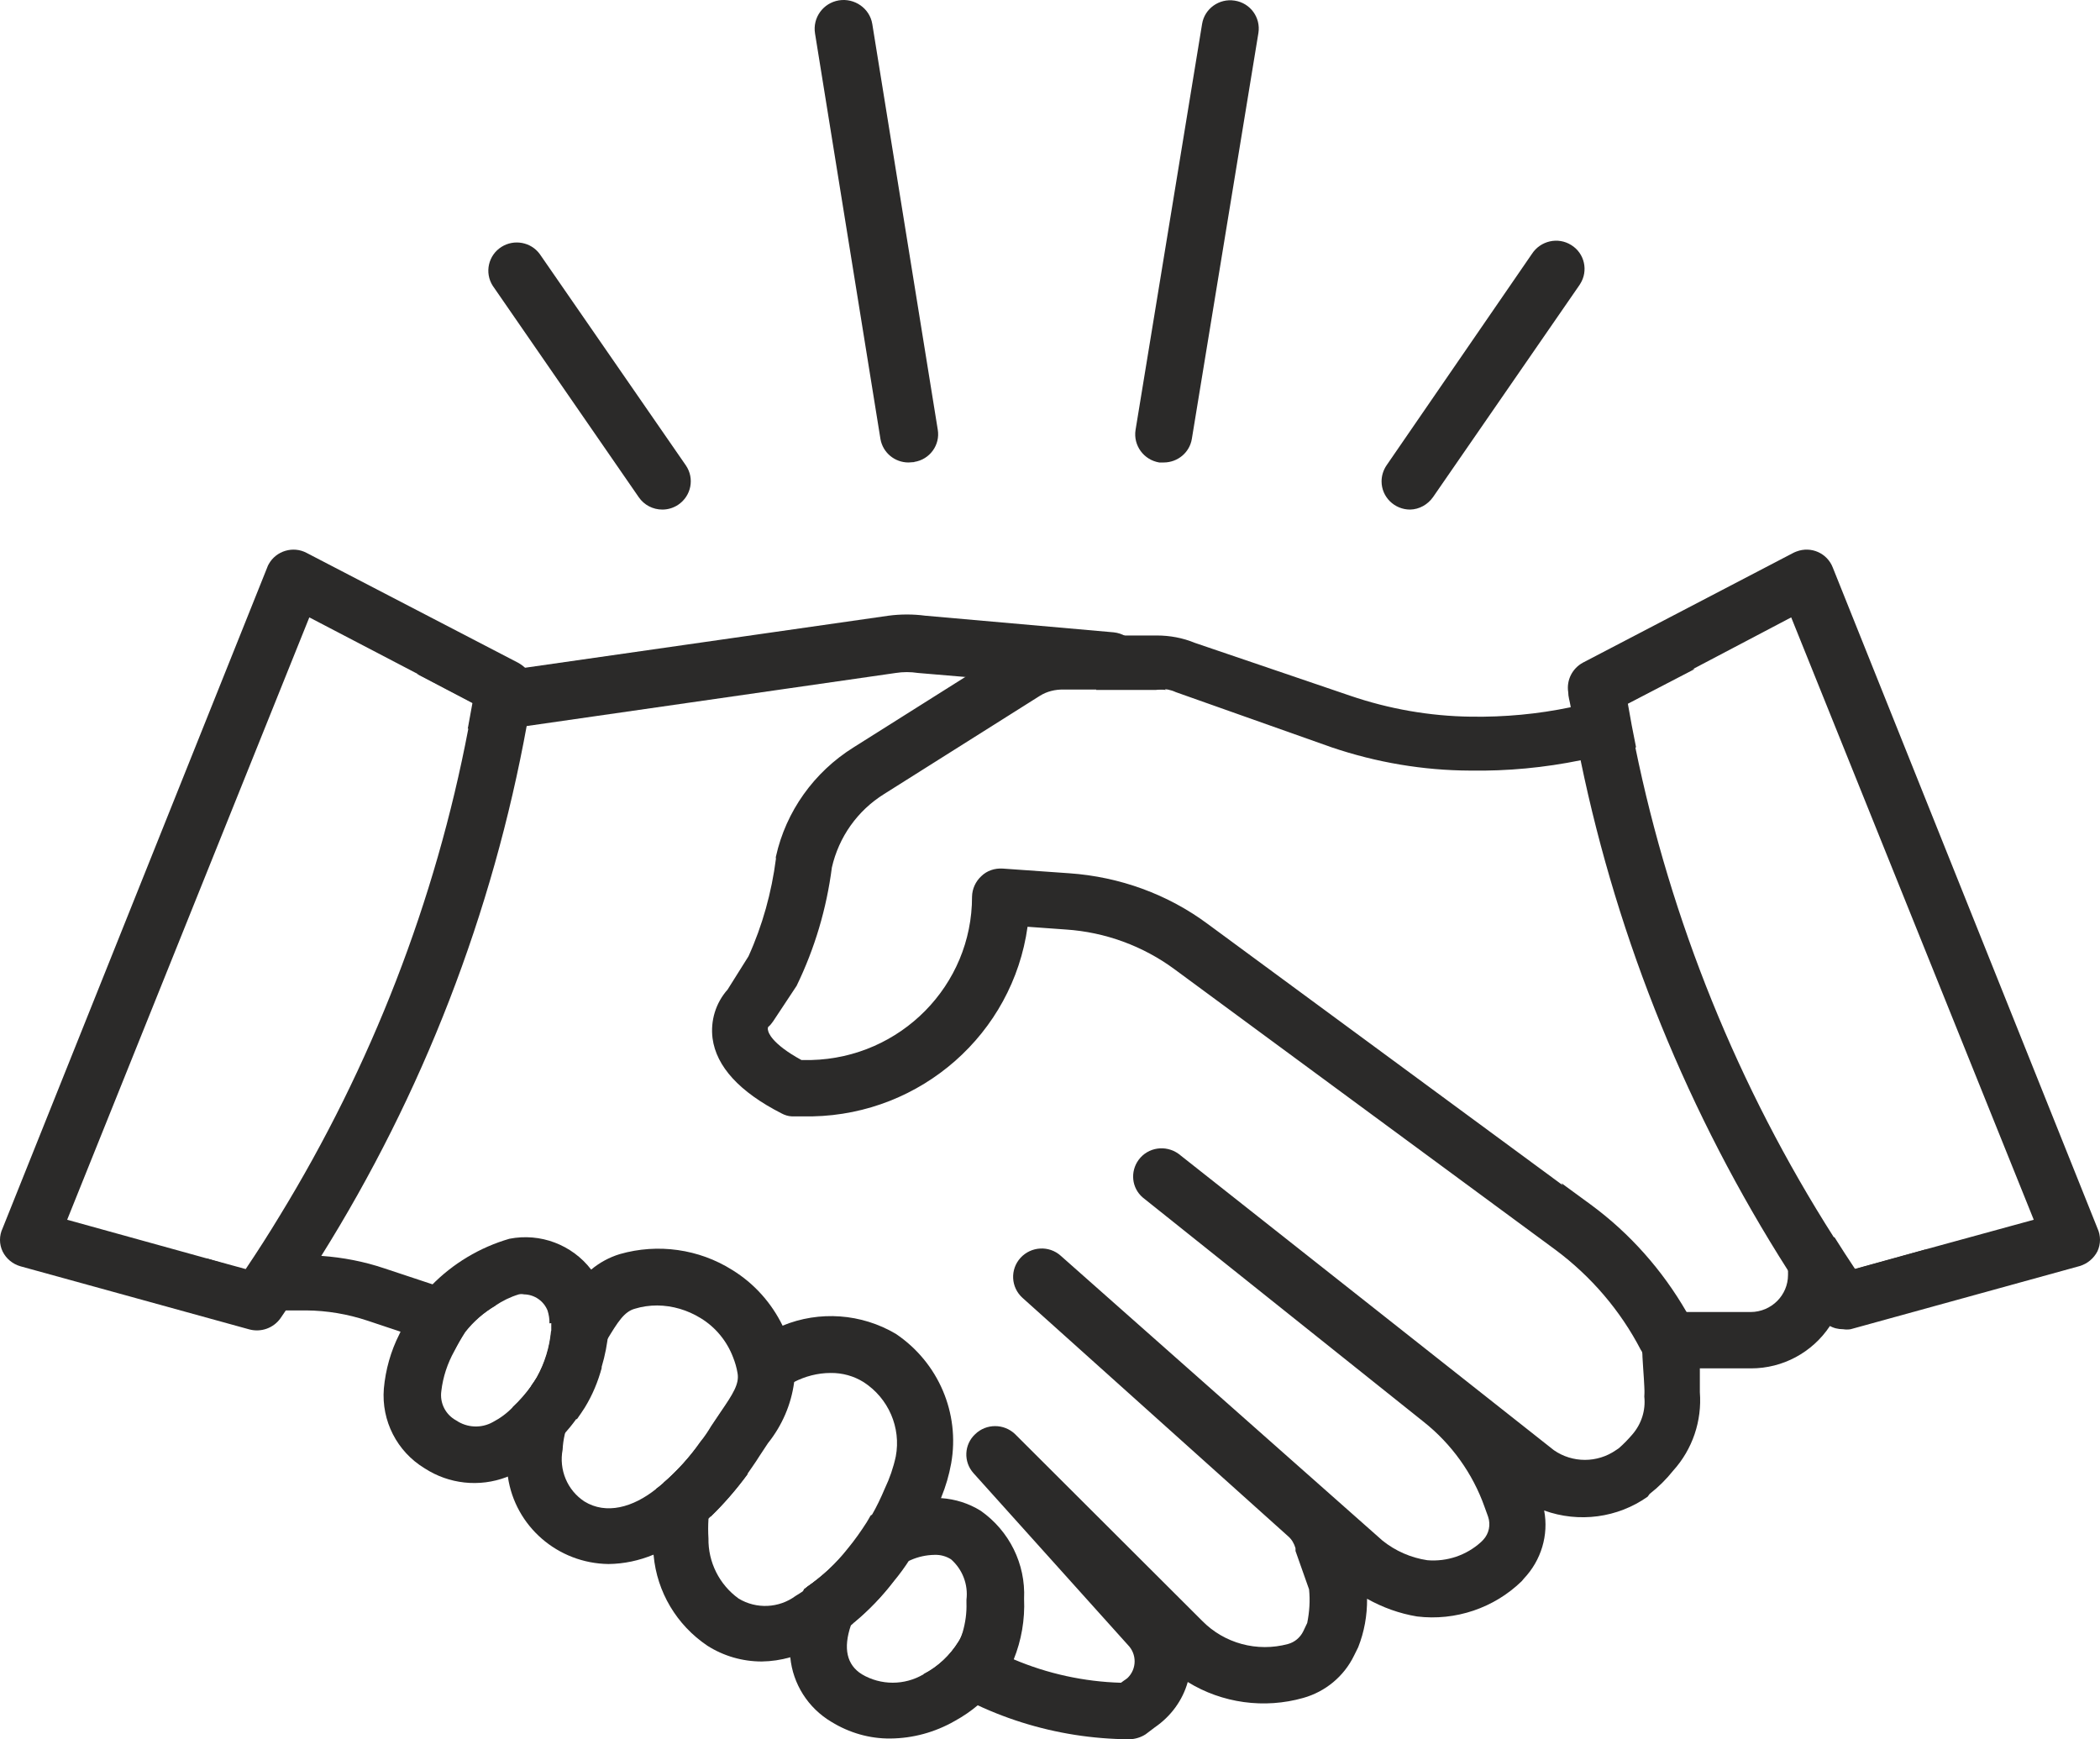
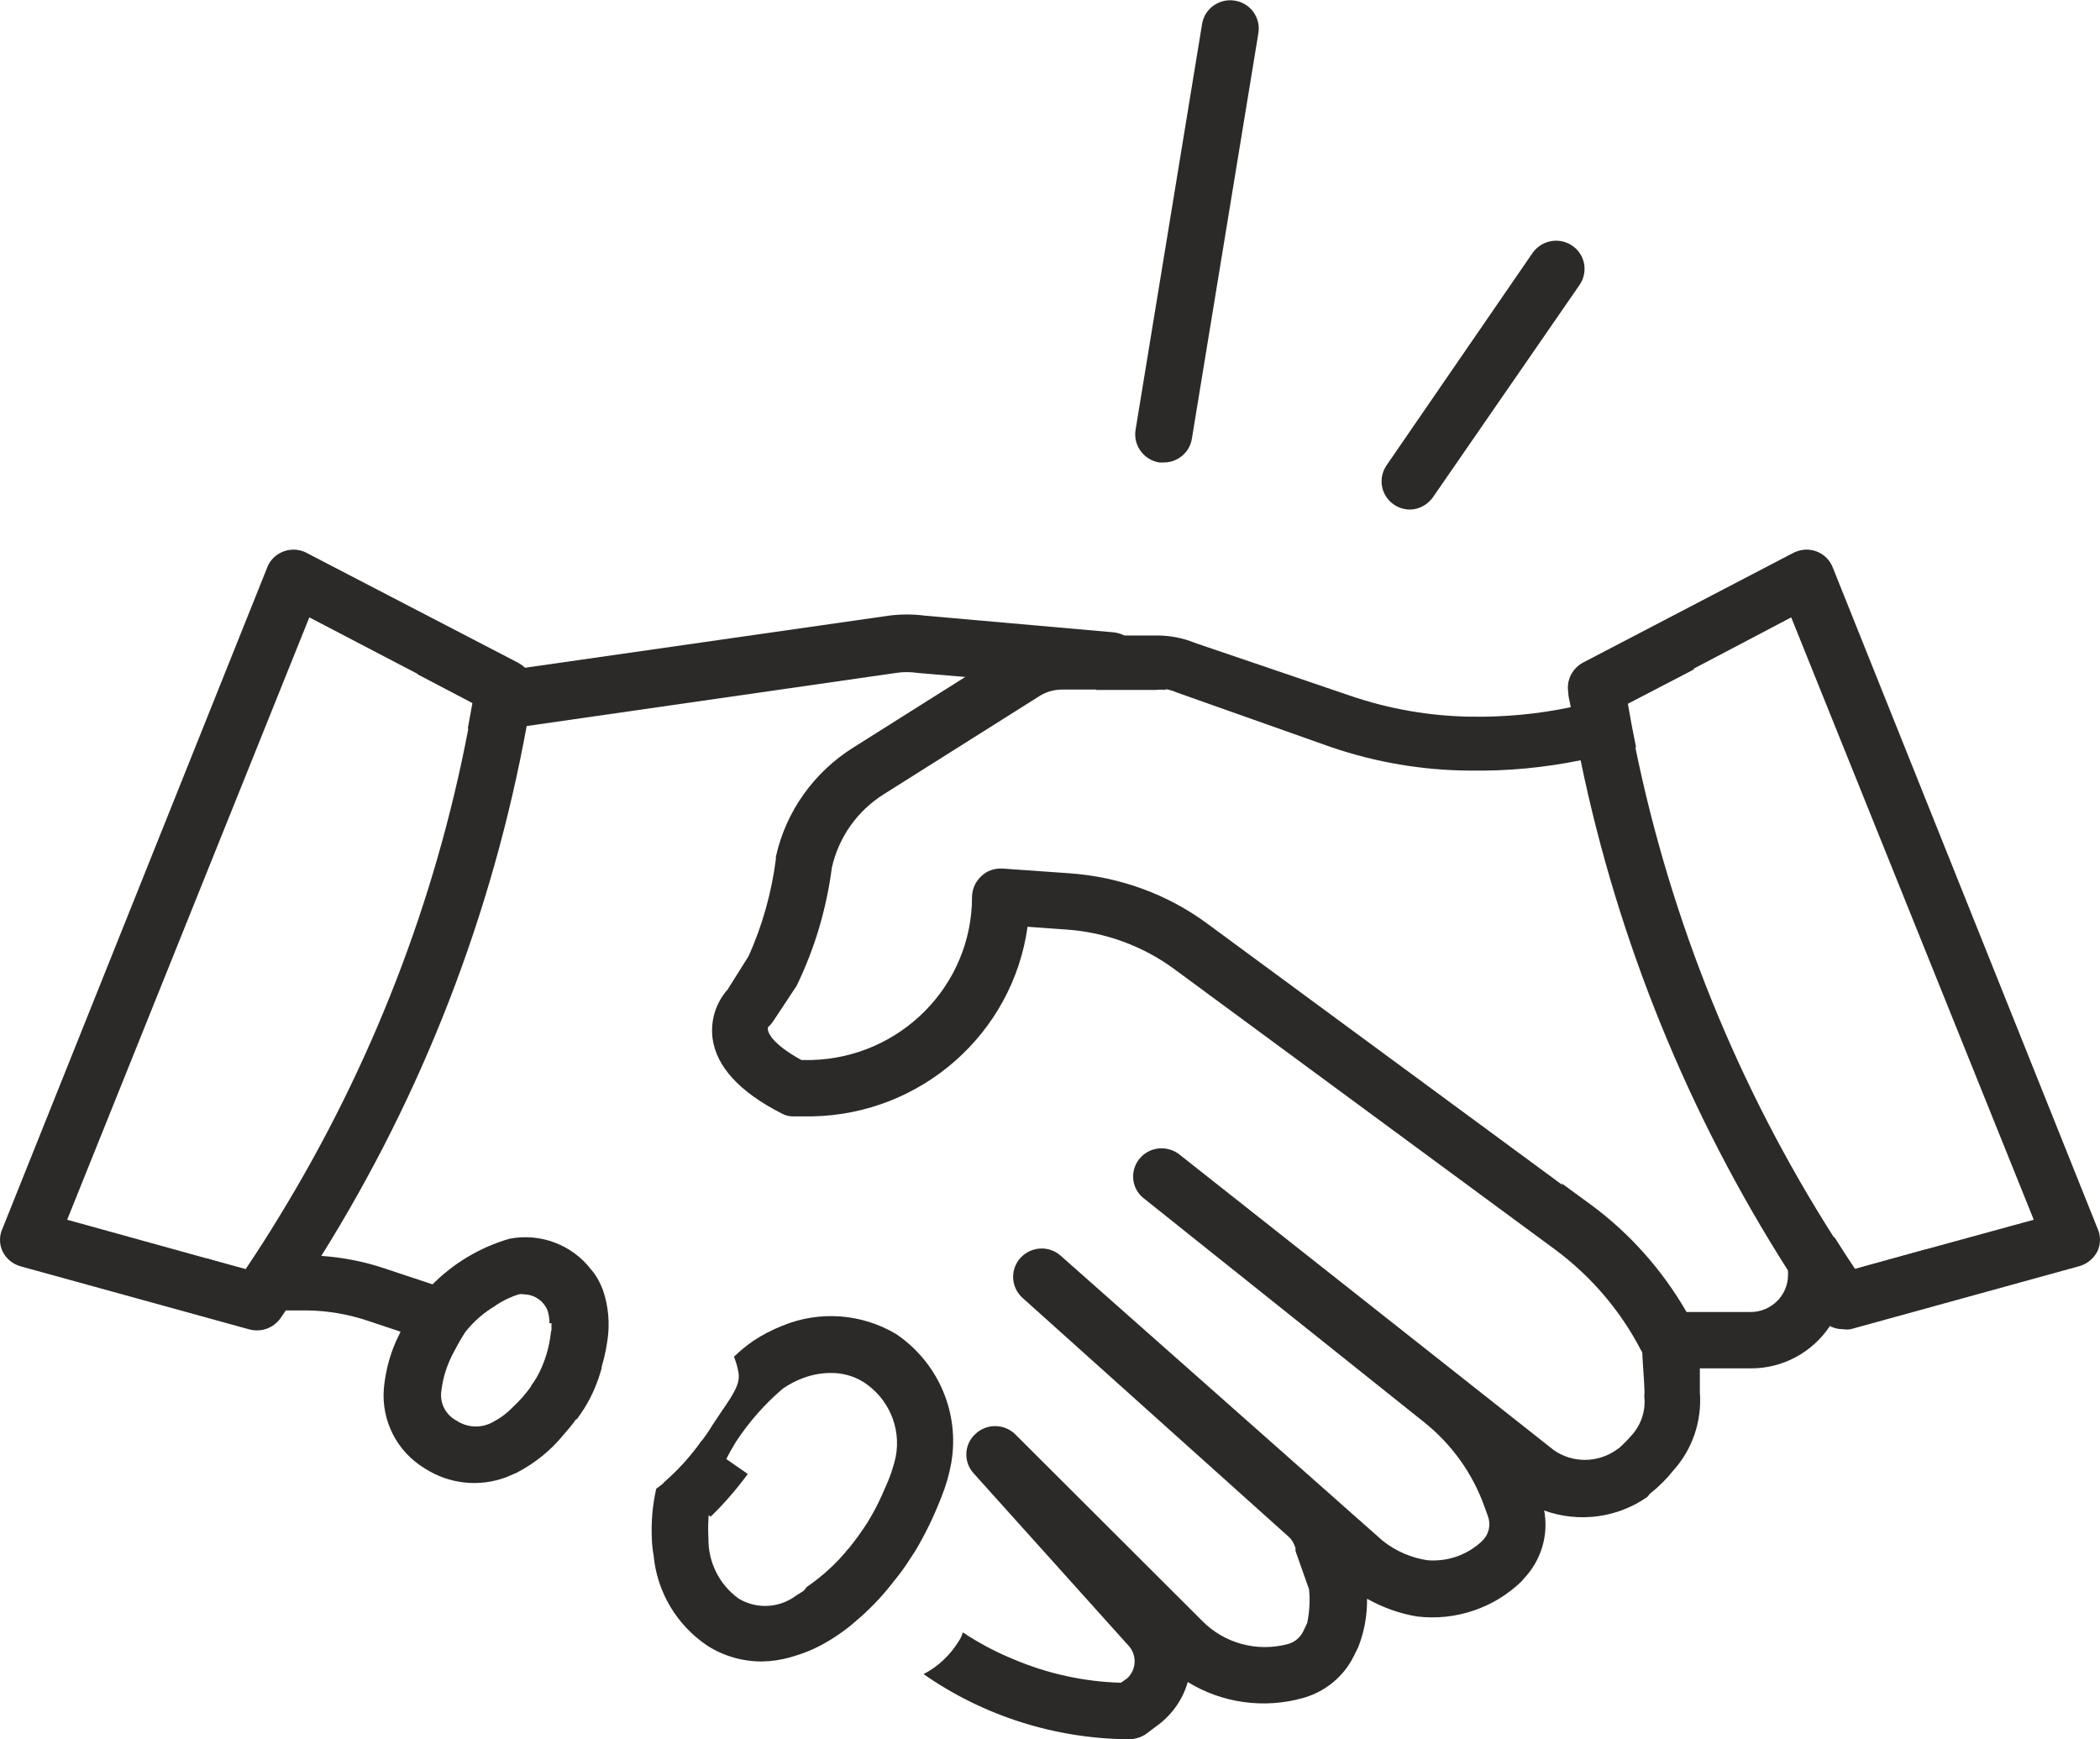
<svg xmlns="http://www.w3.org/2000/svg" width="64" height="53" viewBox="0 0 64 53" fill="none">
  <path d="M22.142 44.466L21.386 43.902C21.05 44.375 20.66 44.809 20.22 45.186L21.66 46.216C22.074 45.815 22.45 45.377 22.79 44.916L22.142 44.466ZM13.148 39.126L11.71 38.649C11.091 38.441 10.455 38.318 9.803 38.271C9.649 38.262 9.488 38.262 9.337 38.271H8.148L8.524 37.085C8.193 37.63 7.848 38.171 7.488 38.705L6.297 38.346L6.148 38.812C6.07 39.07 6.108 39.352 6.269 39.578C6.432 39.809 6.699 39.937 6.99 39.932H9.337C9.966 39.937 10.597 40.044 11.193 40.242L12.2 40.578L13.859 41.125C13.954 40.943 14.062 40.752 14.188 40.557C14.438 40.247 14.75 39.988 15.098 39.785L13.148 39.126ZM33.409 20.984V21.024H35.227C35.328 21.012 35.43 21.012 35.527 21.024L34.584 19.645C34.437 19.433 34.203 19.297 33.943 19.269L28.199 18.762C27.83 18.713 27.449 18.713 27.078 18.762L16.001 20.348L15.277 20.451L12.71 20.539L14.398 21.424C14.353 21.688 14.301 21.942 14.256 22.205H15.483L16.041 22.126L27.3 20.507C27.523 20.472 27.75 20.472 27.976 20.507L29.373 20.625L33.409 20.984ZM51.805 42.423C51.805 42.39 51.805 42.306 51.805 42.192C51.805 42.076 51.805 41.845 51.805 41.698C51.828 41.281 51.772 40.859 51.634 40.466L51.4 39.981C50.663 38.705 49.675 37.586 48.481 36.708L47.59 36.056L50.048 41.106C50.048 41.365 50.105 42.02 50.112 42.25C50.124 42.474 50.112 42.486 50.112 42.558C50.157 42.975 50.027 43.385 49.753 43.706C49.623 43.858 49.486 44 49.334 44.133L49.247 44.191C48.679 44.585 47.923 44.585 47.356 44.191L35.919 35.161C35.527 34.879 34.988 34.958 34.704 35.34C34.437 35.701 34.487 36.202 34.829 36.493L43.384 43.324C44.238 44 44.886 44.904 45.247 45.929L45.351 46.216C45.436 46.463 45.38 46.733 45.202 46.924L45.134 46.992C44.692 47.392 44.101 47.595 43.498 47.544C42.999 47.469 42.526 47.262 42.134 46.947L32.328 38.267C31.971 37.945 31.421 37.98 31.102 38.329C30.778 38.684 30.806 39.229 31.163 39.55L39.255 46.812C39.368 46.908 39.441 47.036 39.482 47.178V47.262L39.895 48.431C39.931 48.776 39.907 49.119 39.839 49.456L39.716 49.715C39.623 49.901 39.458 50.041 39.255 50.097C38.316 50.351 37.312 50.081 36.635 49.389L30.936 43.702C30.596 43.376 30.057 43.376 29.721 43.702C29.381 44.016 29.357 44.545 29.669 44.892L34.373 50.125C34.652 50.407 34.647 50.857 34.364 51.132C34.328 51.16 34.295 51.187 34.255 51.211L34.163 51.278C33.04 51.246 31.924 51.003 30.891 50.563C30.352 50.344 29.834 50.069 29.345 49.743C29.317 49.839 29.272 49.934 29.215 50.018C28.953 50.44 28.591 50.784 28.147 51.015C29.983 52.296 32.175 52.988 34.425 53C34.595 52.995 34.766 52.944 34.914 52.849L35.198 52.634C35.68 52.303 36.04 51.819 36.198 51.255C37.248 51.903 38.534 52.077 39.72 51.74C40.396 51.549 40.959 51.083 41.266 50.451L41.392 50.197C41.578 49.727 41.668 49.226 41.663 48.718C42.134 48.983 42.652 49.17 43.186 49.258C44.356 49.401 45.538 49 46.379 48.18L46.441 48.105C46.97 47.548 47.202 46.777 47.06 46.029C48.117 46.411 49.299 46.255 50.214 45.608L50.275 45.524C50.542 45.316 50.781 45.079 50.991 44.816C51.582 44.163 51.873 43.297 51.805 42.423ZM26.896 47.97L25.863 47.19C25.499 47.644 25.062 48.038 24.579 48.371L25.972 49.394L26.021 49.44C26.471 49.063 26.875 48.646 27.227 48.184L26.896 47.97ZM18.107 41.507L16.795 40.55C16.75 41.046 16.601 41.535 16.358 41.973C16.301 42.064 16.244 42.155 16.188 42.227L17.365 43.094L17.58 43.25C17.665 43.133 17.745 43.01 17.823 42.891C18.057 42.509 18.228 42.097 18.341 41.67L18.107 41.507Z" fill="#2B2A29" />
  <path d="M56.537 38.672C56.322 38.35 56.111 38.024 55.906 37.698L55.026 38.052C54.747 38.171 54.542 38.418 54.492 38.716C54.492 38.756 54.492 38.807 54.492 38.851C54.492 39.471 53.986 39.977 53.355 39.981H51.343C50.611 38.705 49.623 37.586 48.429 36.708L47.542 36.056L36.81 28.158C35.59 27.251 34.125 26.718 32.59 26.611L30.562 26.468C30.316 26.452 30.078 26.531 29.907 26.699C29.733 26.858 29.628 27.088 29.624 27.323C29.628 30.026 27.449 32.235 24.721 32.302H24.425C23.499 31.797 23.414 31.447 23.409 31.403C23.397 31.37 23.397 31.335 23.409 31.296C23.471 31.247 23.515 31.189 23.563 31.121L24.277 30.042C24.83 28.905 25.191 27.685 25.352 26.436C25.563 25.509 26.13 24.703 26.943 24.197L31.692 21.203C31.907 21.068 32.158 21.008 32.413 21.012H35.288C35.385 20.996 35.486 20.996 35.59 21.012C35.668 21.028 35.753 21.052 35.834 21.091L40.583 22.773C41.947 23.235 43.372 23.477 44.809 23.482C45.942 23.5 47.067 23.393 48.173 23.167C48.743 23.067 49.303 22.936 49.861 22.773C49.771 22.335 49.686 21.886 49.611 21.445L51.646 20.388C51.509 20.371 51.384 20.388 51.258 20.434L50.202 20.837C49.441 21.143 48.663 21.385 47.861 21.553C46.866 21.76 45.85 21.855 44.828 21.839C43.571 21.823 42.327 21.604 41.141 21.198L36.413 19.589C36.044 19.437 35.652 19.365 35.255 19.365H32.385C31.81 19.358 31.248 19.521 30.765 19.826L29.397 20.642L26.016 22.773C24.806 23.528 23.953 24.726 23.648 26.098C23.641 26.121 23.641 26.142 23.648 26.166C23.515 27.195 23.239 28.197 22.811 29.141L22.175 30.154C21.811 30.564 21.648 31.105 21.716 31.641C21.83 32.5 22.539 33.276 23.818 33.928C23.915 33.98 24.021 34.015 24.135 34.019C24.135 34.019 24.369 34.019 24.761 34.019C28.078 33.952 30.863 31.498 31.316 28.241L32.486 28.325C33.68 28.404 34.834 28.826 35.794 29.535L47.407 38.087C48.492 38.895 49.384 39.937 50.003 41.13C50.027 41.165 50.043 41.193 50.055 41.225C50.202 41.519 50.497 41.703 50.833 41.698H53.367C54.334 41.698 55.23 41.214 55.764 40.414C55.962 40.123 56.1 39.797 56.173 39.452L58.173 38.632C58.423 38.53 58.61 38.329 58.686 38.075L56.537 38.672Z" fill="#2B2A29" />
  <path d="M8.524 37.05C8.193 37.598 7.848 38.136 7.488 38.672L6.297 38.346L2.047 37.169L9.427 18.813L12.734 20.539L14.422 21.424C14.374 21.688 14.325 21.942 14.273 22.205C13.273 27.454 11.318 32.484 8.524 37.05ZM16.001 20.348C15.937 20.288 15.864 20.236 15.783 20.192L9.346 16.849C8.937 16.63 8.415 16.781 8.188 17.194C8.171 17.226 8.155 17.254 8.143 17.294L0.08 37.428C-0.027 37.654 -0.027 37.912 0.08 38.136C0.189 38.357 0.387 38.52 0.626 38.588L7.597 40.51C7.954 40.606 8.33 40.473 8.545 40.175L8.677 39.981C9.058 39.431 9.394 38.868 9.774 38.299C12.887 33.332 15.017 27.82 16.062 22.065C16.131 21.727 16.188 21.401 16.232 21.068C16.268 20.805 16.183 20.539 16.001 20.348Z" fill="#2B2A29" />
  <path d="M58.674 38.075L56.514 38.672C56.303 38.35 56.083 38.024 55.885 37.698C52.97 33.125 50.923 28.067 49.838 22.769C49.748 22.328 49.668 21.879 49.59 21.441L51.618 20.376L54.589 18.813L61.981 37.169L58.674 38.075ZM63.922 37.428L55.856 17.294C55.686 16.856 55.197 16.637 54.752 16.805C54.719 16.816 54.686 16.832 54.651 16.849L48.242 20.192C47.918 20.367 47.736 20.726 47.793 21.091C47.793 21.226 47.838 21.361 47.861 21.497C47.951 22.065 48.06 22.627 48.174 23.183C49.315 28.698 51.457 33.956 54.492 38.716C54.8 39.205 55.123 39.678 55.457 40.135C55.525 40.247 55.627 40.331 55.748 40.394C55.878 40.473 56.026 40.505 56.173 40.505C56.246 40.517 56.327 40.517 56.4 40.505L63.378 38.581C63.61 38.513 63.809 38.35 63.922 38.131C64.026 37.905 64.026 37.654 63.922 37.428Z" fill="#2B2A29" />
-   <path d="M29.215 50.025C28.953 50.447 28.591 50.789 28.146 51.02C27.567 51.362 26.846 51.362 26.267 51.02C25.806 50.733 25.693 50.232 25.931 49.529L25.972 49.405C26.125 49.044 26.312 48.697 26.534 48.371C26.629 48.224 26.754 48.093 26.896 47.993C27.125 47.835 27.364 47.707 27.619 47.595L27.761 47.537C27.988 47.437 28.232 47.385 28.477 47.381C28.659 47.374 28.83 47.42 28.983 47.516C29.335 47.825 29.51 48.287 29.454 48.748V48.848C29.465 49.151 29.421 49.456 29.335 49.748C29.305 49.843 29.267 49.939 29.215 50.025ZM29.886 46.036C29.522 45.81 29.113 45.682 28.688 45.652C28.061 45.619 27.437 45.743 26.875 46.008L26.534 46.181C26.487 46.255 26.454 46.328 26.409 46.395C26.232 46.67 26.045 46.936 25.835 47.19C25.478 47.644 25.057 48.038 24.579 48.371L24.506 48.42C24.182 49.067 24.04 49.783 24.085 50.502C24.163 51.318 24.629 52.049 25.34 52.471C25.88 52.802 26.499 52.984 27.135 52.977C27.823 52.972 28.499 52.786 29.097 52.443C29.352 52.303 29.591 52.14 29.811 51.954C30.163 51.66 30.465 51.313 30.704 50.929C30.773 50.812 30.834 50.694 30.891 50.575C31.13 49.985 31.238 49.354 31.21 48.718C31.26 47.66 30.761 46.649 29.886 46.036Z" fill="#2B2A29" />
  <path d="M24.499 48.471C24.414 48.527 24.329 48.583 24.244 48.634C23.738 49.007 23.05 49.039 22.511 48.713C21.92 48.287 21.579 47.599 21.591 46.88C21.579 46.682 21.579 46.49 21.591 46.3C21.591 46.283 21.591 46.26 21.591 46.244C21.66 45.636 21.835 45.039 22.119 44.494C22.211 44.303 22.317 44.117 22.431 43.932C22.83 43.324 23.312 42.779 23.868 42.306C23.972 42.239 24.073 42.176 24.187 42.12C24.534 41.94 24.92 41.838 25.312 41.838C25.669 41.833 26.021 41.929 26.324 42.12C27.078 42.609 27.466 43.504 27.3 44.382C27.227 44.72 27.113 45.051 26.965 45.361C26.846 45.642 26.716 45.917 26.563 46.181C26.515 46.255 26.482 46.327 26.437 46.395C26.26 46.67 26.069 46.935 25.863 47.189C25.499 47.644 25.062 48.038 24.579 48.371L24.499 48.471ZM27.3 40.645C26.255 40.028 24.972 39.932 23.846 40.398C23.535 40.522 23.239 40.673 22.965 40.855C22.75 41.002 22.551 41.165 22.369 41.344C22.431 41.5 22.478 41.663 22.506 41.826C22.563 42.155 22.369 42.462 21.988 43.014L21.698 43.448C21.601 43.611 21.494 43.769 21.374 43.921C21.045 44.394 20.653 44.82 20.216 45.197C20.142 45.258 20.074 45.316 20 45.365C19.88 45.889 19.84 46.418 19.868 46.947C19.875 47.099 19.892 47.245 19.92 47.397C20.022 48.51 20.62 49.517 21.556 50.148C22.05 50.463 22.624 50.63 23.215 50.63C23.511 50.626 23.802 50.582 24.085 50.502C24.43 50.407 24.773 50.272 25.09 50.097C25.385 49.934 25.669 49.743 25.931 49.529C25.965 49.505 25.993 49.477 26.021 49.449C26.471 49.079 26.875 48.657 27.227 48.201C27.409 47.982 27.584 47.746 27.745 47.488L27.879 47.285C28.198 46.756 28.466 46.199 28.688 45.624C28.823 45.293 28.924 44.95 28.988 44.594C29.26 43.066 28.6 41.519 27.3 40.645Z" fill="#2B2A29" />
  <path d="M16.807 40.319C16.807 40.394 16.807 40.473 16.807 40.55C16.767 41.046 16.62 41.535 16.369 41.973C16.313 42.064 16.256 42.155 16.199 42.227C16.034 42.462 15.84 42.684 15.629 42.879C15.45 43.066 15.244 43.217 15.017 43.336C14.665 43.532 14.232 43.508 13.904 43.285C13.58 43.11 13.398 42.756 13.45 42.39C13.499 41.961 13.637 41.547 13.847 41.169C13.937 40.99 14.046 40.799 14.176 40.596C14.426 40.275 14.738 40 15.098 39.785C15.313 39.639 15.556 39.52 15.811 39.443C15.863 39.431 15.915 39.431 15.972 39.443C16.289 39.448 16.573 39.646 16.688 39.937C16.726 40.06 16.75 40.195 16.745 40.326L16.807 40.319ZM18.374 39.308C18.289 39.082 18.171 38.867 18.017 38.688C17.431 37.928 16.466 37.563 15.523 37.749C14.62 38.012 13.802 38.502 13.147 39.173C12.972 39.329 12.819 39.515 12.689 39.713C12.495 40.011 12.318 40.326 12.171 40.657C11.909 41.174 11.75 41.738 11.698 42.318C11.62 43.296 12.098 44.231 12.937 44.741C13.681 45.225 14.608 45.326 15.438 45.011L15.75 44.876C16.301 44.589 16.79 44.196 17.183 43.711C17.312 43.567 17.438 43.413 17.551 43.257C17.636 43.138 17.717 43.014 17.795 42.896C18.163 42.267 18.409 41.575 18.511 40.855C18.591 40.337 18.544 39.802 18.374 39.308Z" fill="#2B2A29" />
-   <path d="M20.005 45.365C19.289 45.941 18.471 46.16 17.811 45.754C17.289 45.412 17.029 44.788 17.147 44.172C17.154 44.016 17.176 43.865 17.211 43.711C17.249 43.504 17.301 43.301 17.365 43.098C17.54 42.549 17.783 42.013 18.079 41.507L18.216 41.281C18.317 41.134 18.398 40.99 18.483 40.855C18.83 40.279 19.022 39.972 19.346 39.881C19.568 39.813 19.795 39.781 20.029 39.781C20.499 39.785 20.953 39.921 21.353 40.167C21.806 40.442 22.154 40.867 22.341 41.36C22.402 41.512 22.45 41.675 22.478 41.845C22.535 42.171 22.341 42.474 21.96 43.031L21.669 43.464C21.573 43.627 21.466 43.786 21.346 43.932C21.017 44.403 20.625 44.836 20.187 45.214C20.131 45.265 20.069 45.321 20.005 45.365ZM24.227 41.558C24.163 41.158 24.04 40.764 23.851 40.398C23.511 39.702 22.984 39.11 22.317 38.7C21.301 38.059 20.05 37.884 18.892 38.215C18.573 38.311 18.273 38.474 18.017 38.688C17.613 39.054 17.277 39.487 17.029 39.965L16.807 40.314C16.807 40.386 16.807 40.466 16.807 40.54C16.767 41.039 16.62 41.523 16.369 41.962C16.313 42.057 16.256 42.143 16.199 42.222C16.034 42.458 15.84 42.677 15.63 42.875C15.516 43.257 15.45 43.655 15.426 44.056C15.403 44.37 15.415 44.685 15.478 44.999C15.698 46.514 17.001 47.639 18.544 47.66C19.017 47.655 19.483 47.555 19.92 47.373C20.277 47.222 20.62 47.031 20.937 46.805C21.175 46.637 21.398 46.451 21.613 46.255C22.029 45.855 22.409 45.421 22.75 44.955C22.875 44.769 23.017 44.578 23.142 44.375L23.402 43.981C23.835 43.441 24.114 42.795 24.203 42.115C24.239 41.929 24.244 41.742 24.227 41.558Z" fill="#2B2A29" />
-   <path d="M20.187 15.528C19.896 15.528 19.629 15.388 19.466 15.15L15.017 8.709C14.762 8.31 14.88 7.777 15.284 7.523C15.67 7.28 16.183 7.376 16.45 7.742L20.904 14.184C21.171 14.577 21.069 15.111 20.669 15.381C20.528 15.476 20.358 15.528 20.187 15.528Z" fill="#2B2A29" />
-   <path d="M27.688 14.093C27.267 14.093 26.908 13.794 26.834 13.384L24.839 1.02C24.761 0.54 25.085 0.091 25.567 0.011C26.045 -0.065 26.506 0.254 26.584 0.731L28.579 13.091C28.659 13.559 28.335 14.004 27.863 14.076V14.081L27.688 14.093Z" fill="#2B2A29" />
  <path d="M42.975 15.528C42.498 15.528 42.105 15.146 42.105 14.668C42.105 14.498 42.157 14.33 42.254 14.184L46.687 7.737C46.947 7.336 47.481 7.213 47.885 7.467C48.294 7.718 48.412 8.254 48.157 8.653C48.145 8.669 48.133 8.688 48.124 8.704L43.675 15.146C43.514 15.376 43.254 15.523 42.975 15.528Z" fill="#2B2A29" />
  <path d="M35.465 14.093H35.328C34.858 14.014 34.534 13.576 34.607 13.103L36.635 0.731C36.709 0.266 37.153 -0.056 37.628 0.019C38.106 0.091 38.425 0.536 38.352 1.002L36.323 13.373C36.255 13.79 35.891 14.093 35.465 14.093Z" fill="#2B2A29" />
</svg>